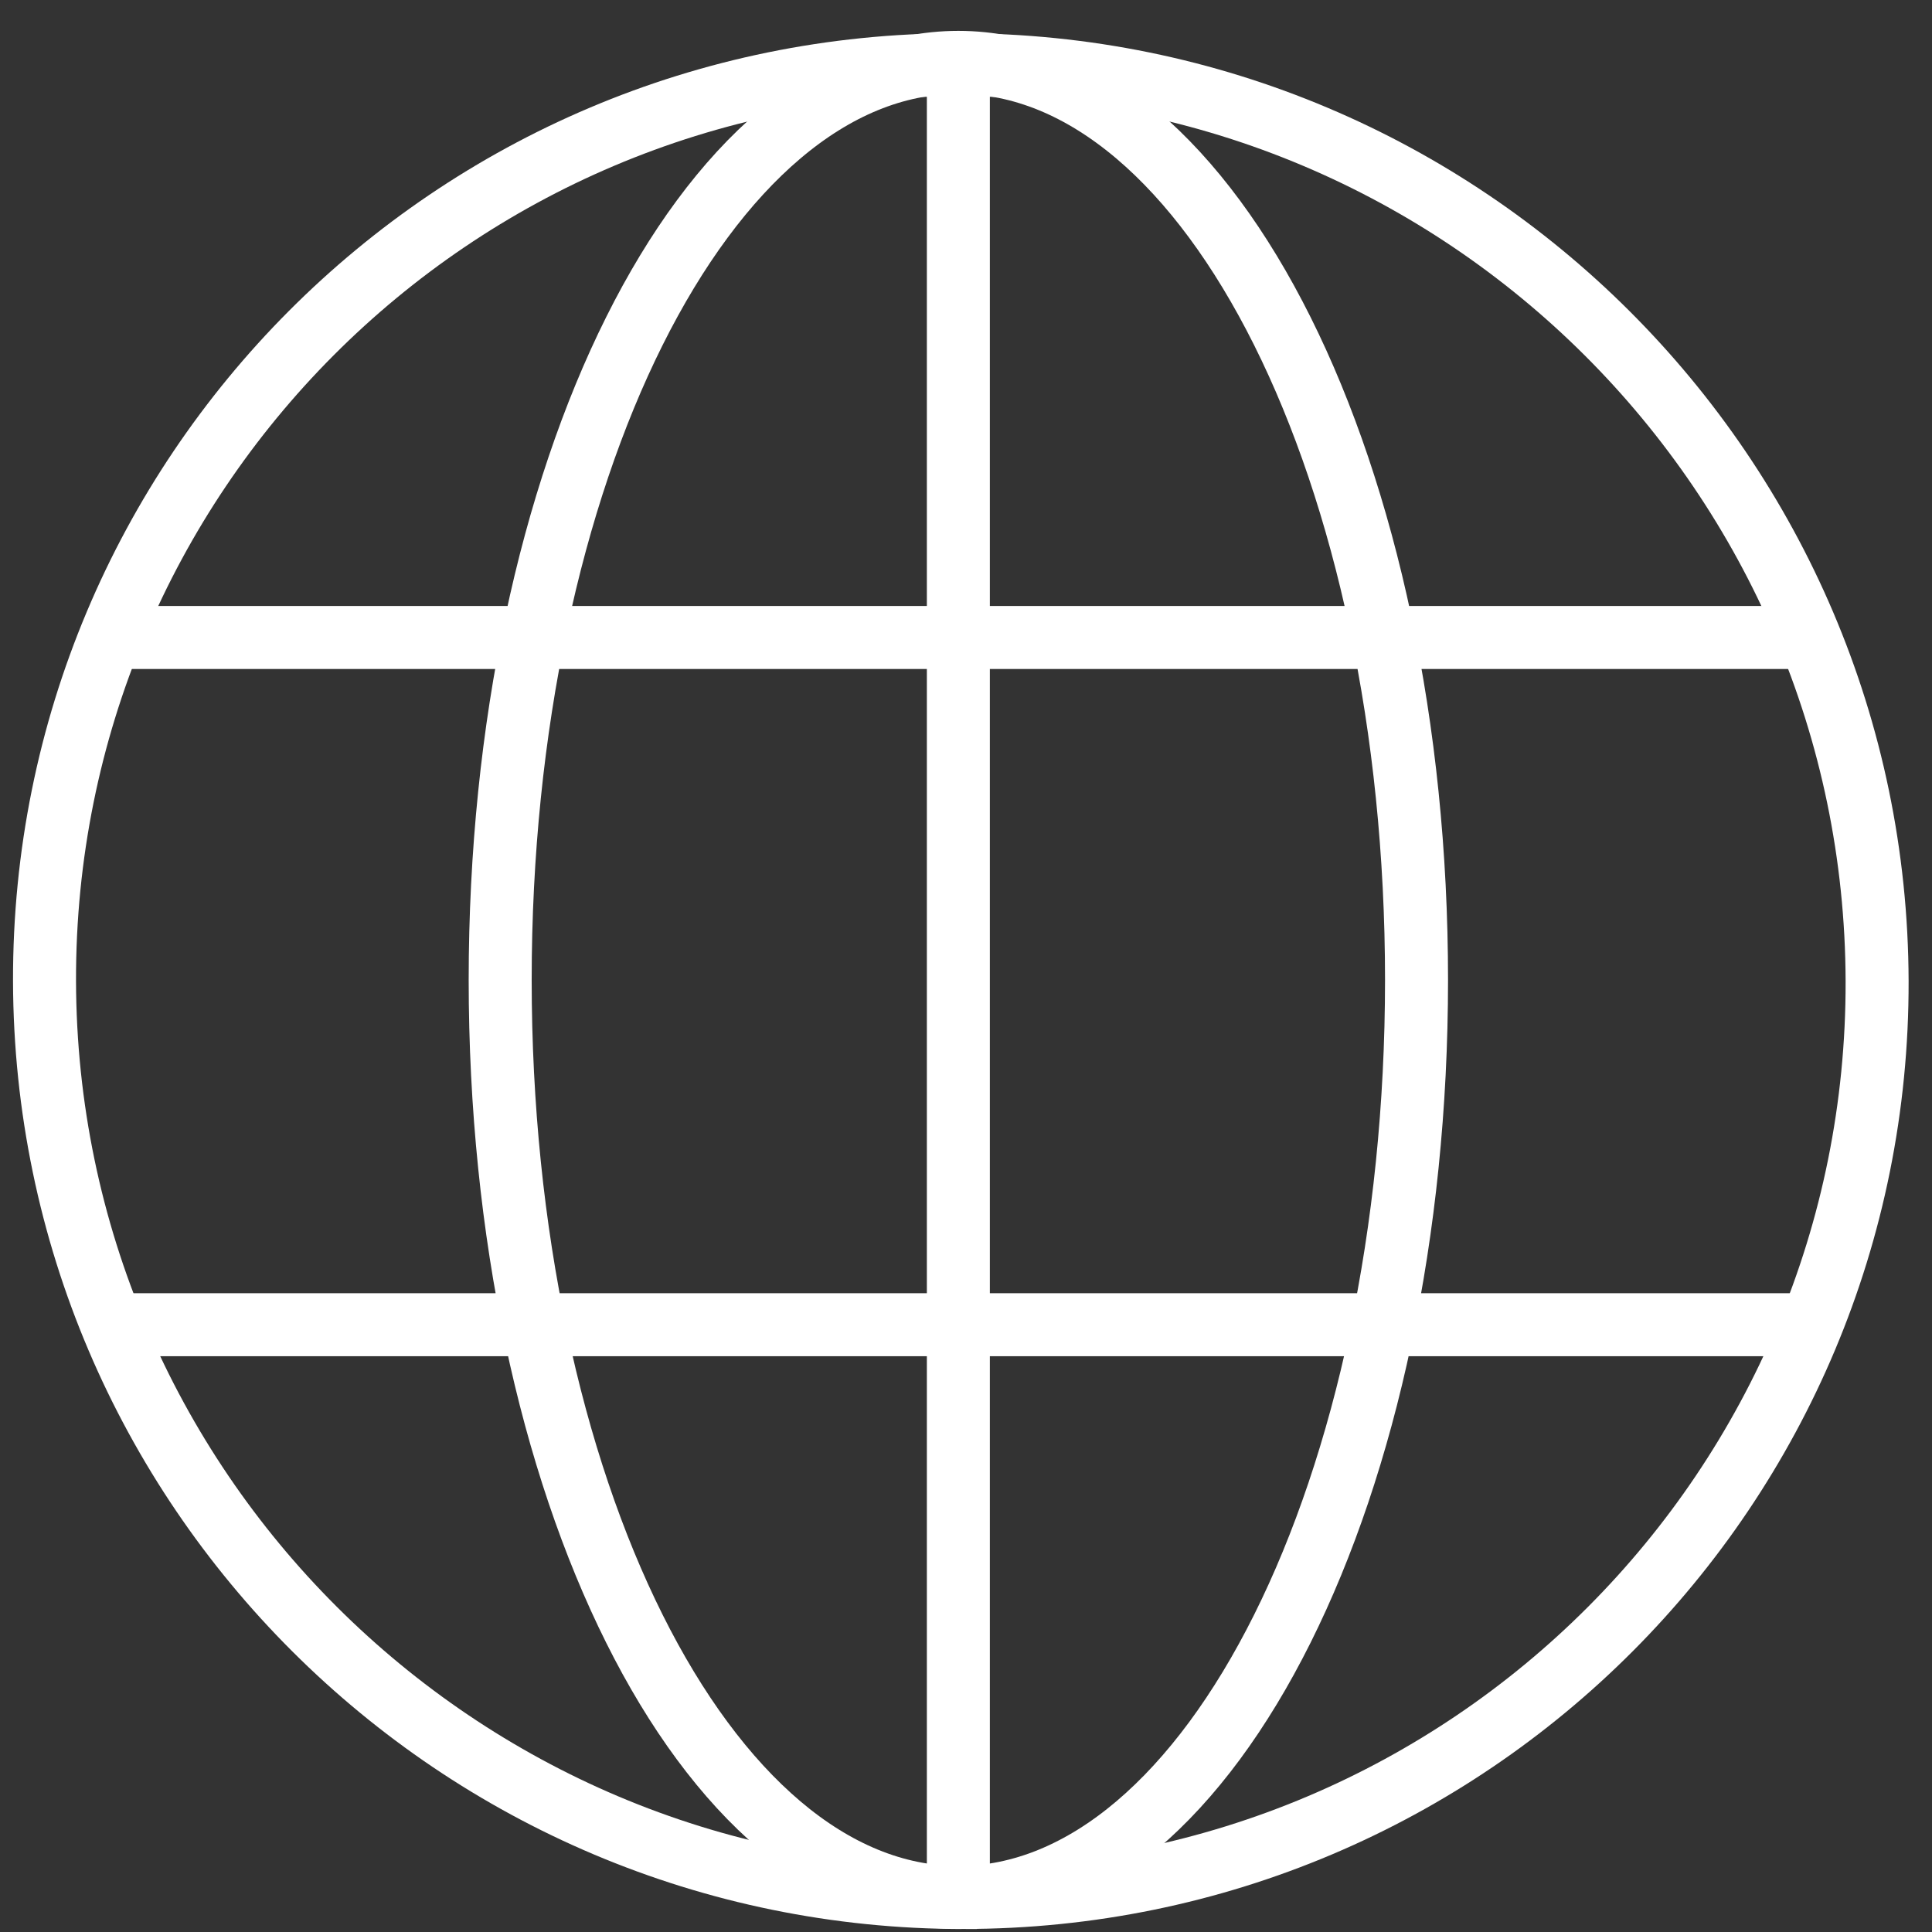
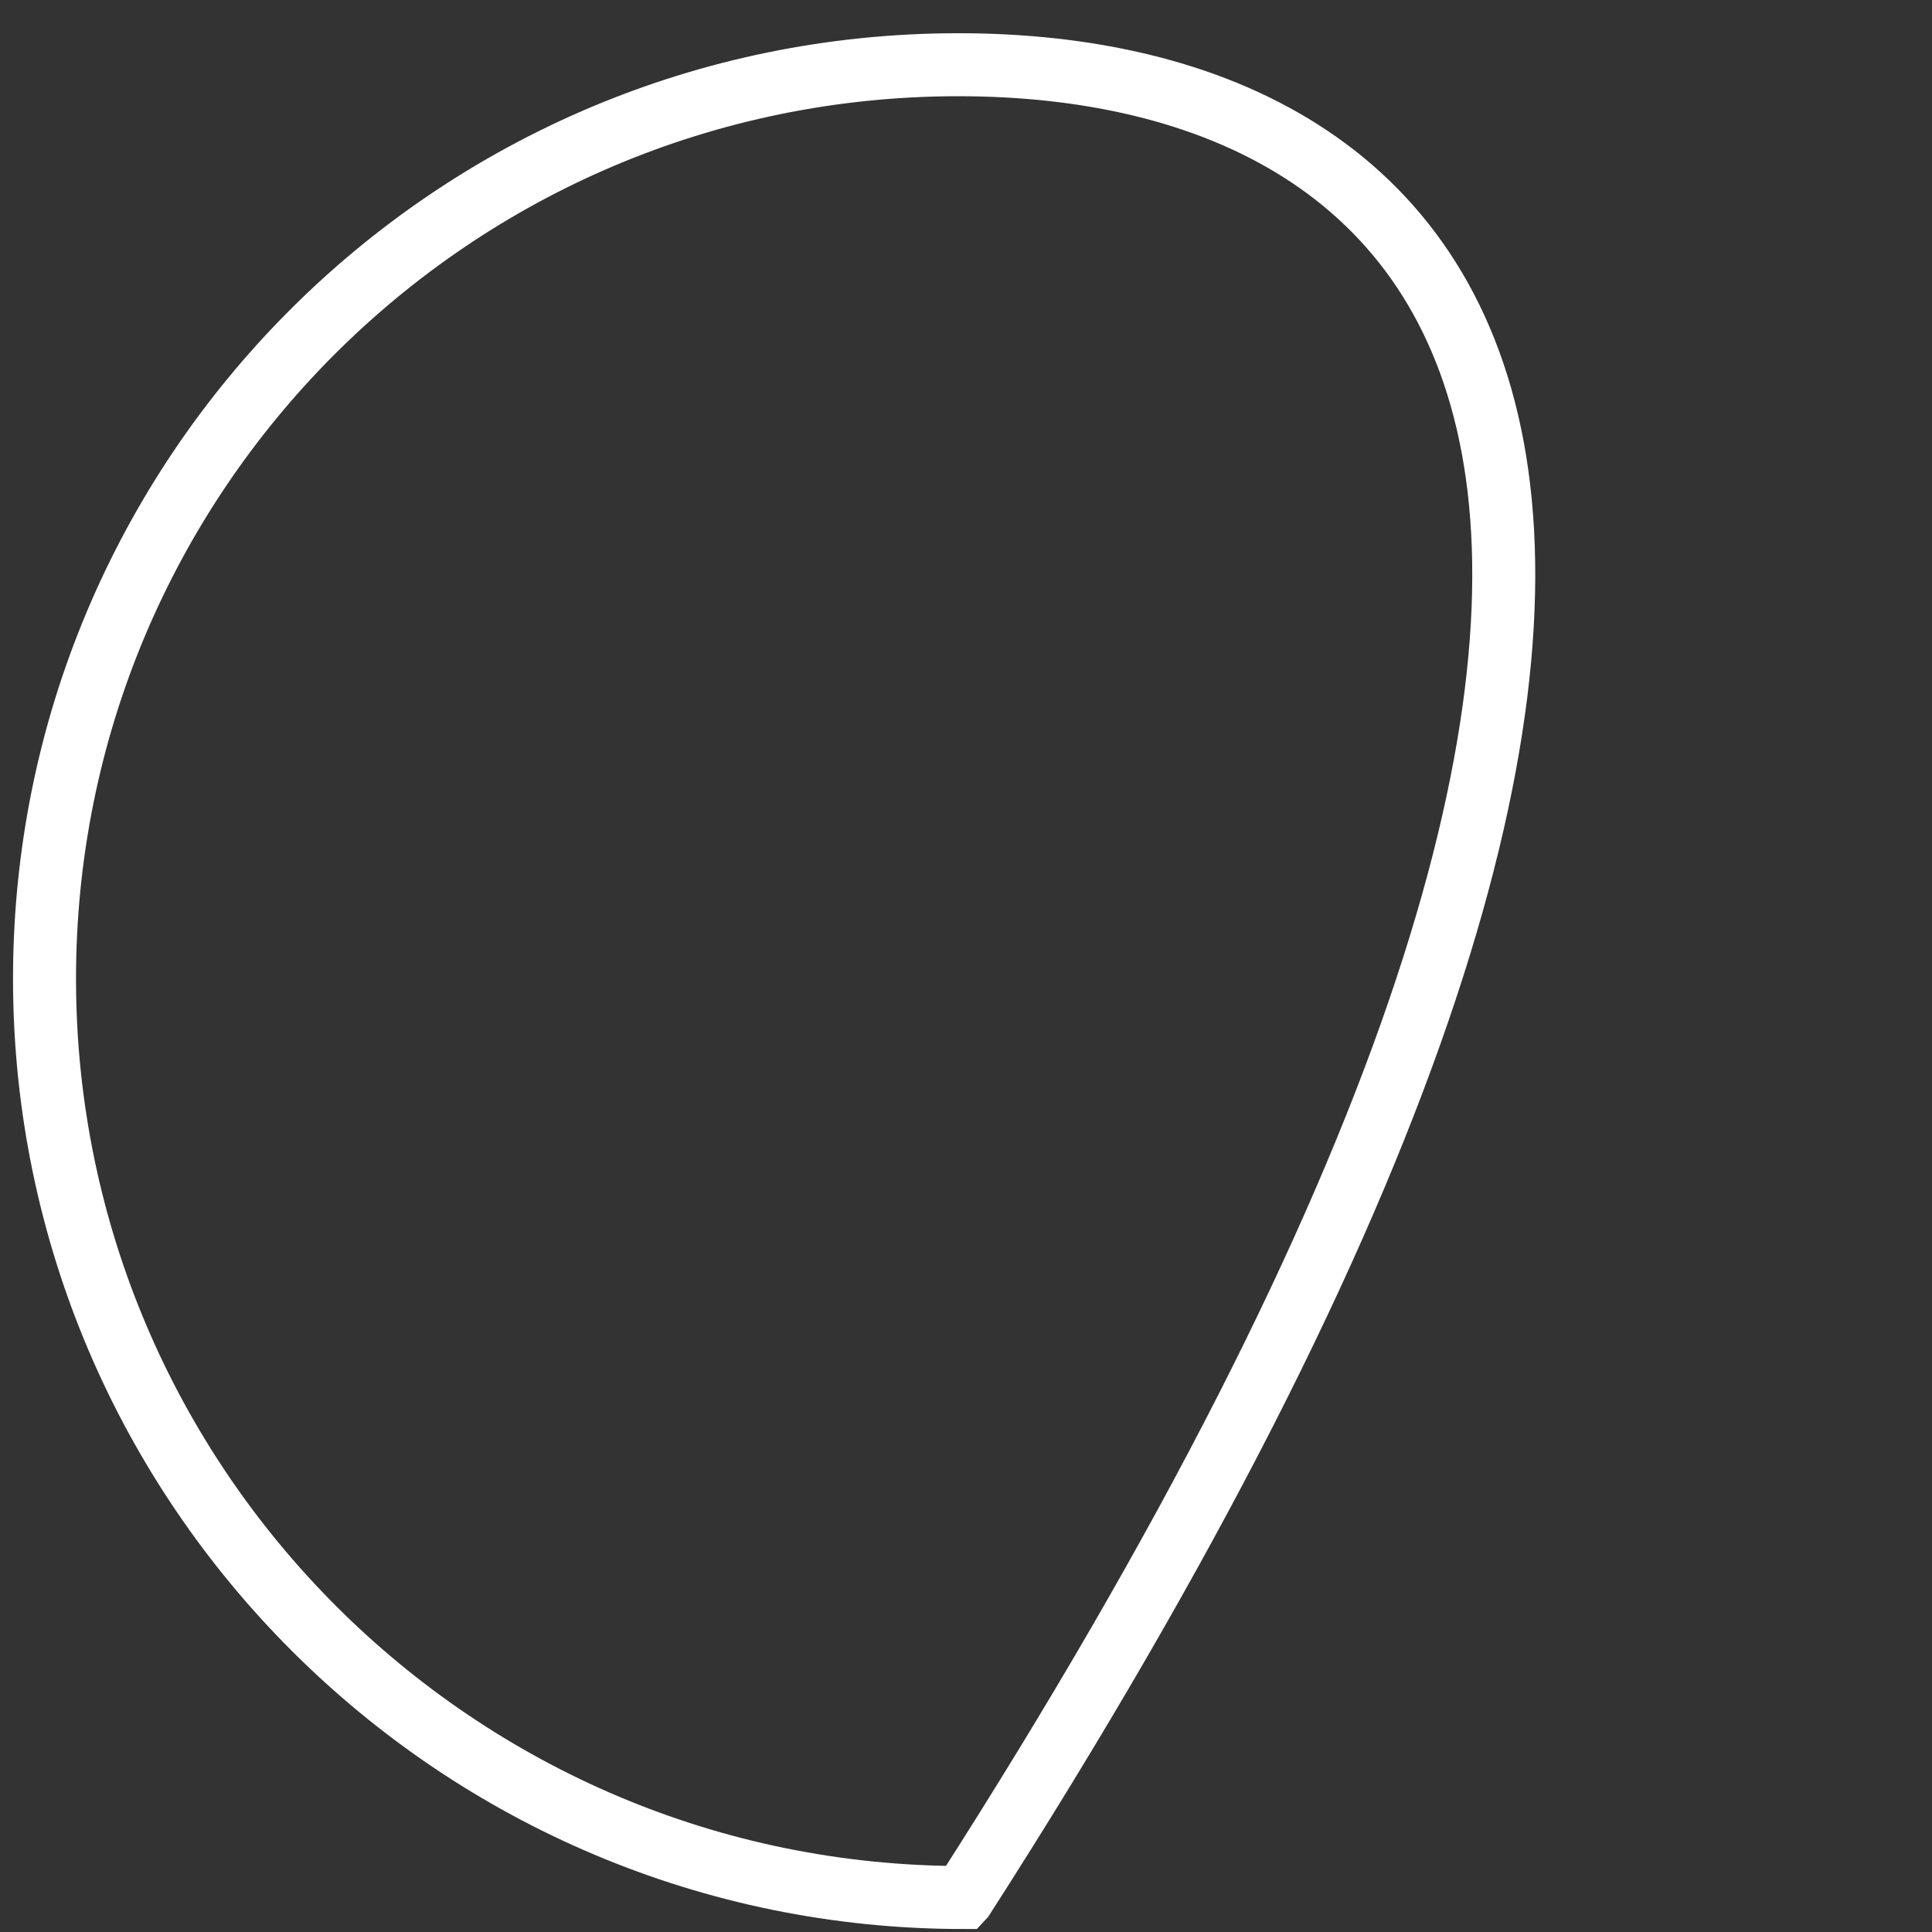
<svg xmlns="http://www.w3.org/2000/svg" width="46" height="46" viewBox="0 0 46 46">
  <rect x="0" y="0" width="46" height="46" fill="#333333" stroke="none" />
  <g fill="none" fill-rule="evenodd" stroke="#FFF" stroke-width="1.5">
-     <path d="M22.933 45.178c12.047 0 21.79-9.768 21.76-21.819C44.66 11.31 34.868 1.541 22.82 1.541S1.03 11.311 1.06 23.36c.032 12.05 9.824 21.819 21.872 21.819z" />
-     <path d="M22.818 1.485c-6.024 0-10.909 9.781-10.909 21.846 0 12.066 4.885 21.847 10.91 21.847 6.024 0 10.908-9.781 10.908-21.847 0-12.065-4.884-21.846-10.909-21.846zM43.273 15.178H2.363M43.273 31.541H2.363M22.818 1.541v43.637" />
+     <path d="M22.933 45.178C44.66 11.31 34.868 1.541 22.82 1.541S1.03 11.311 1.06 23.36c.032 12.05 9.824 21.819 21.872 21.819z" />
  </g>
</svg>